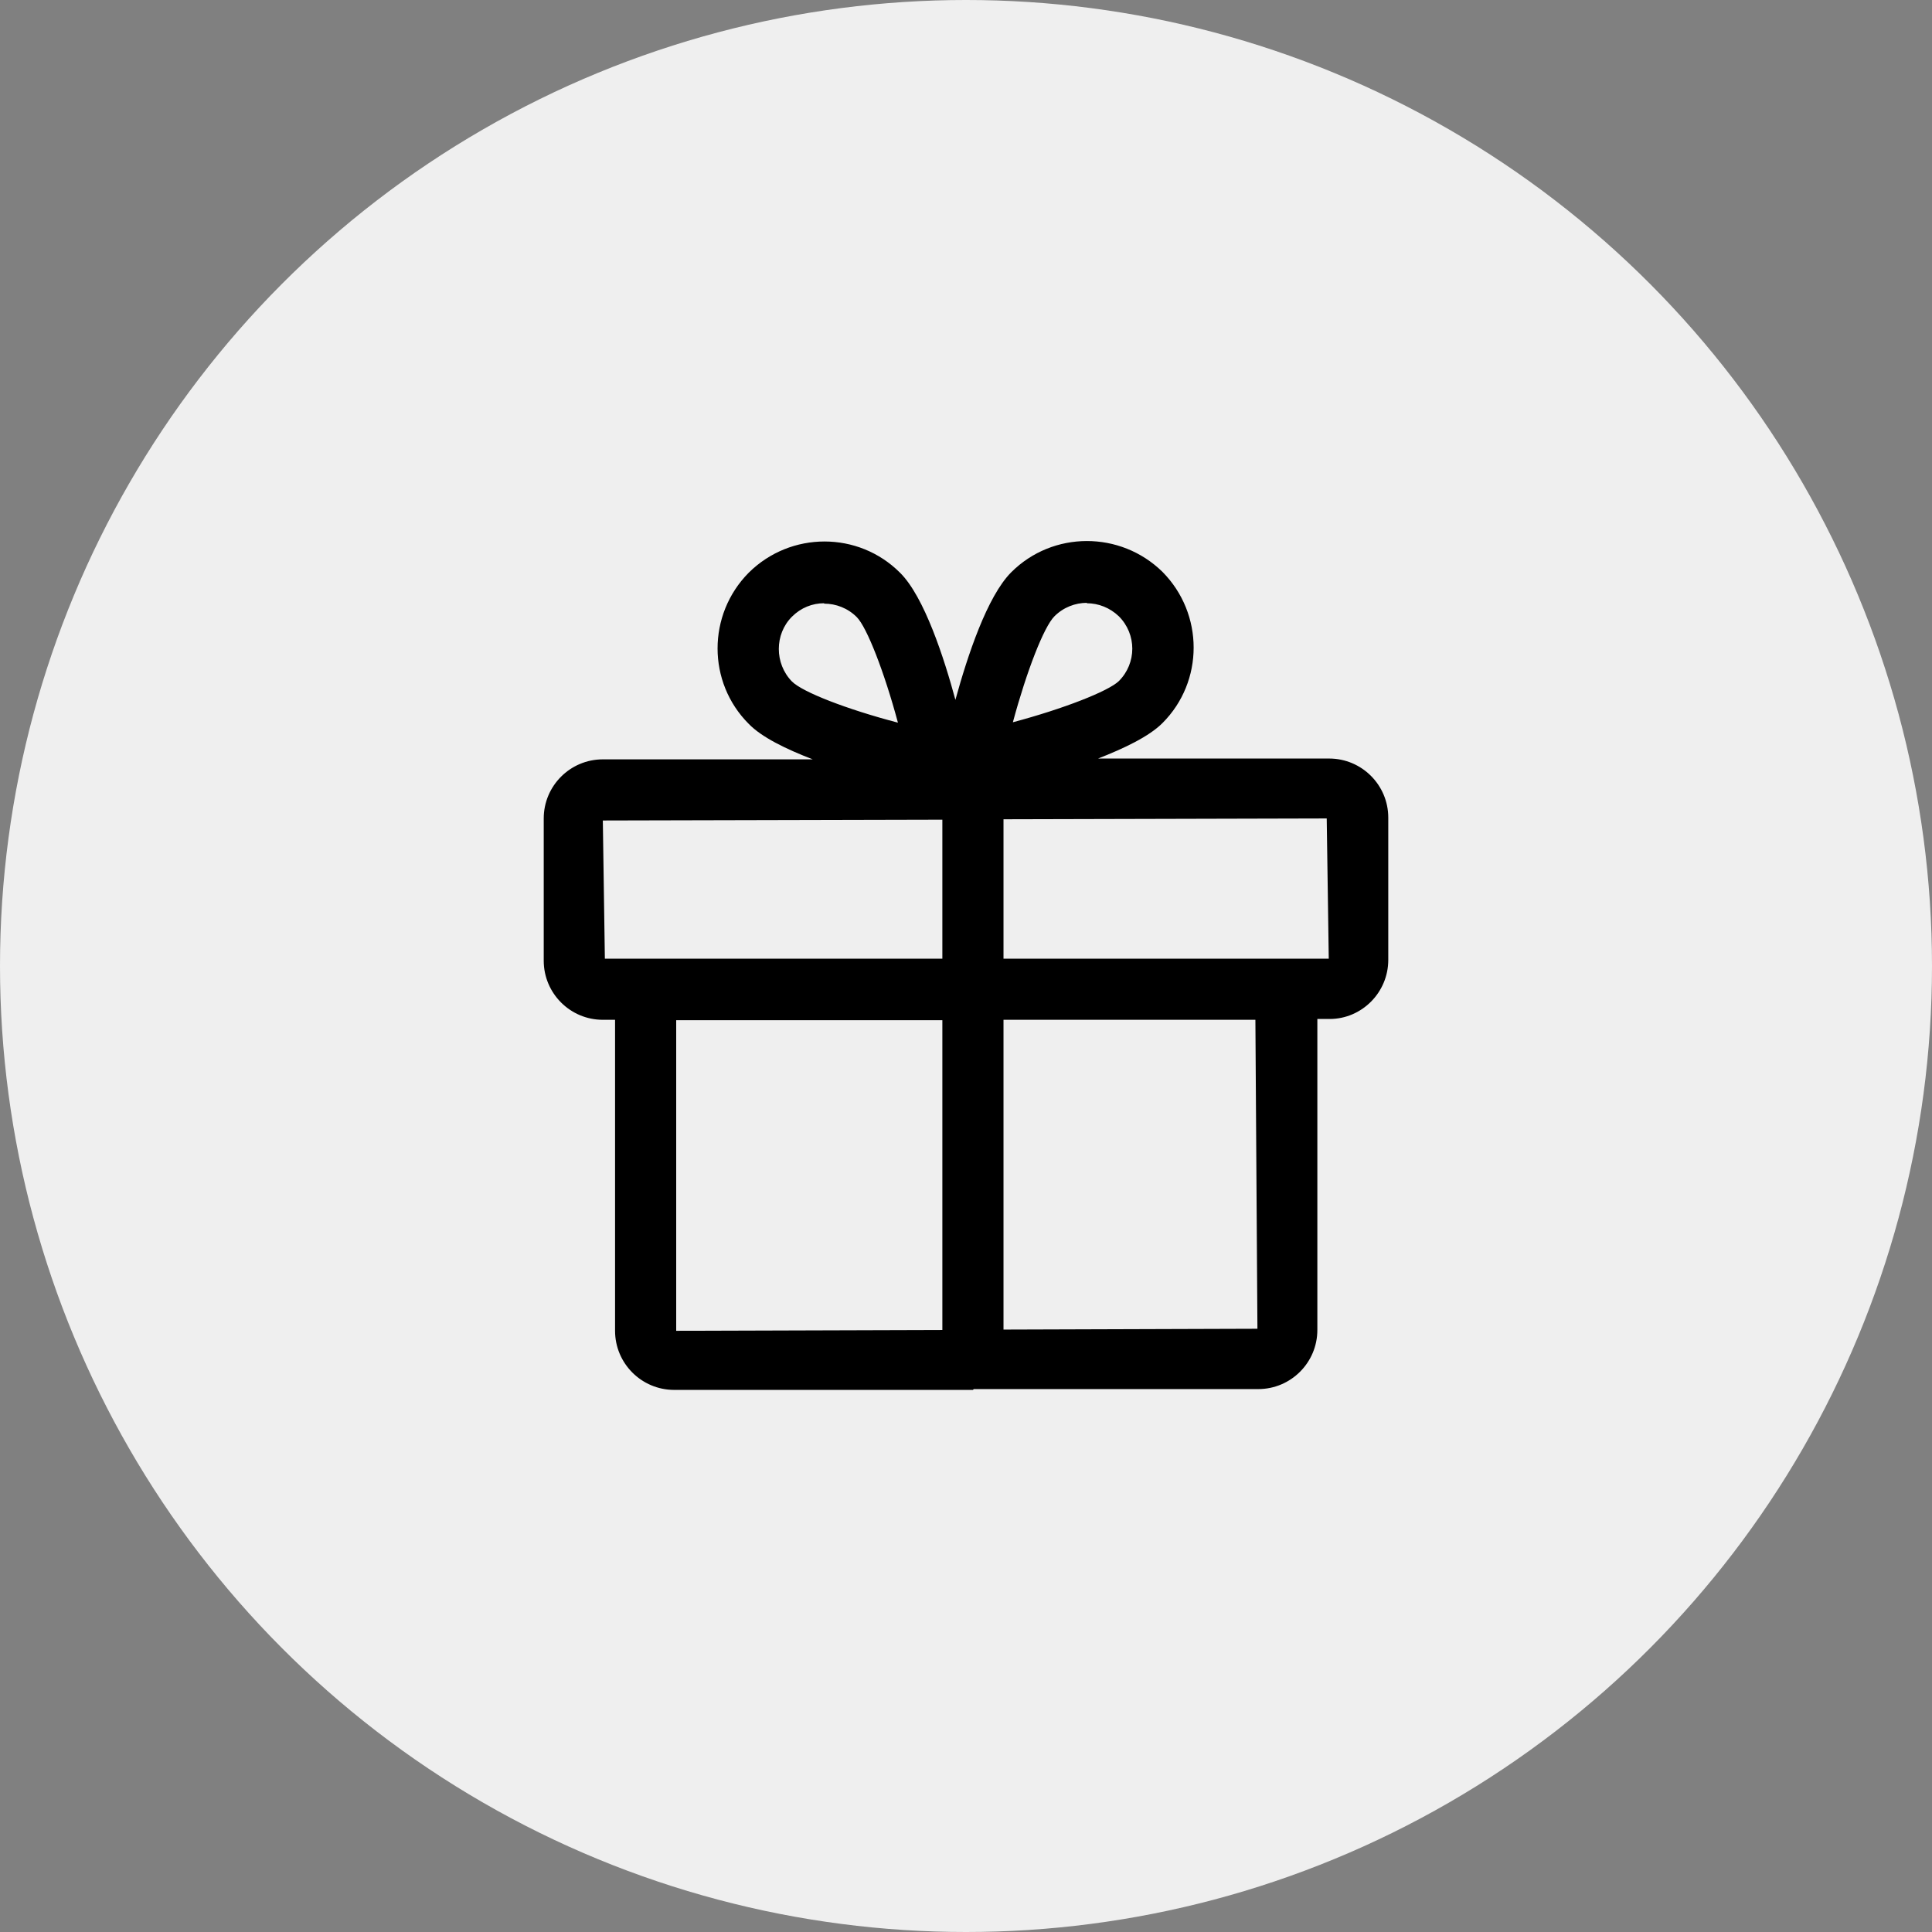
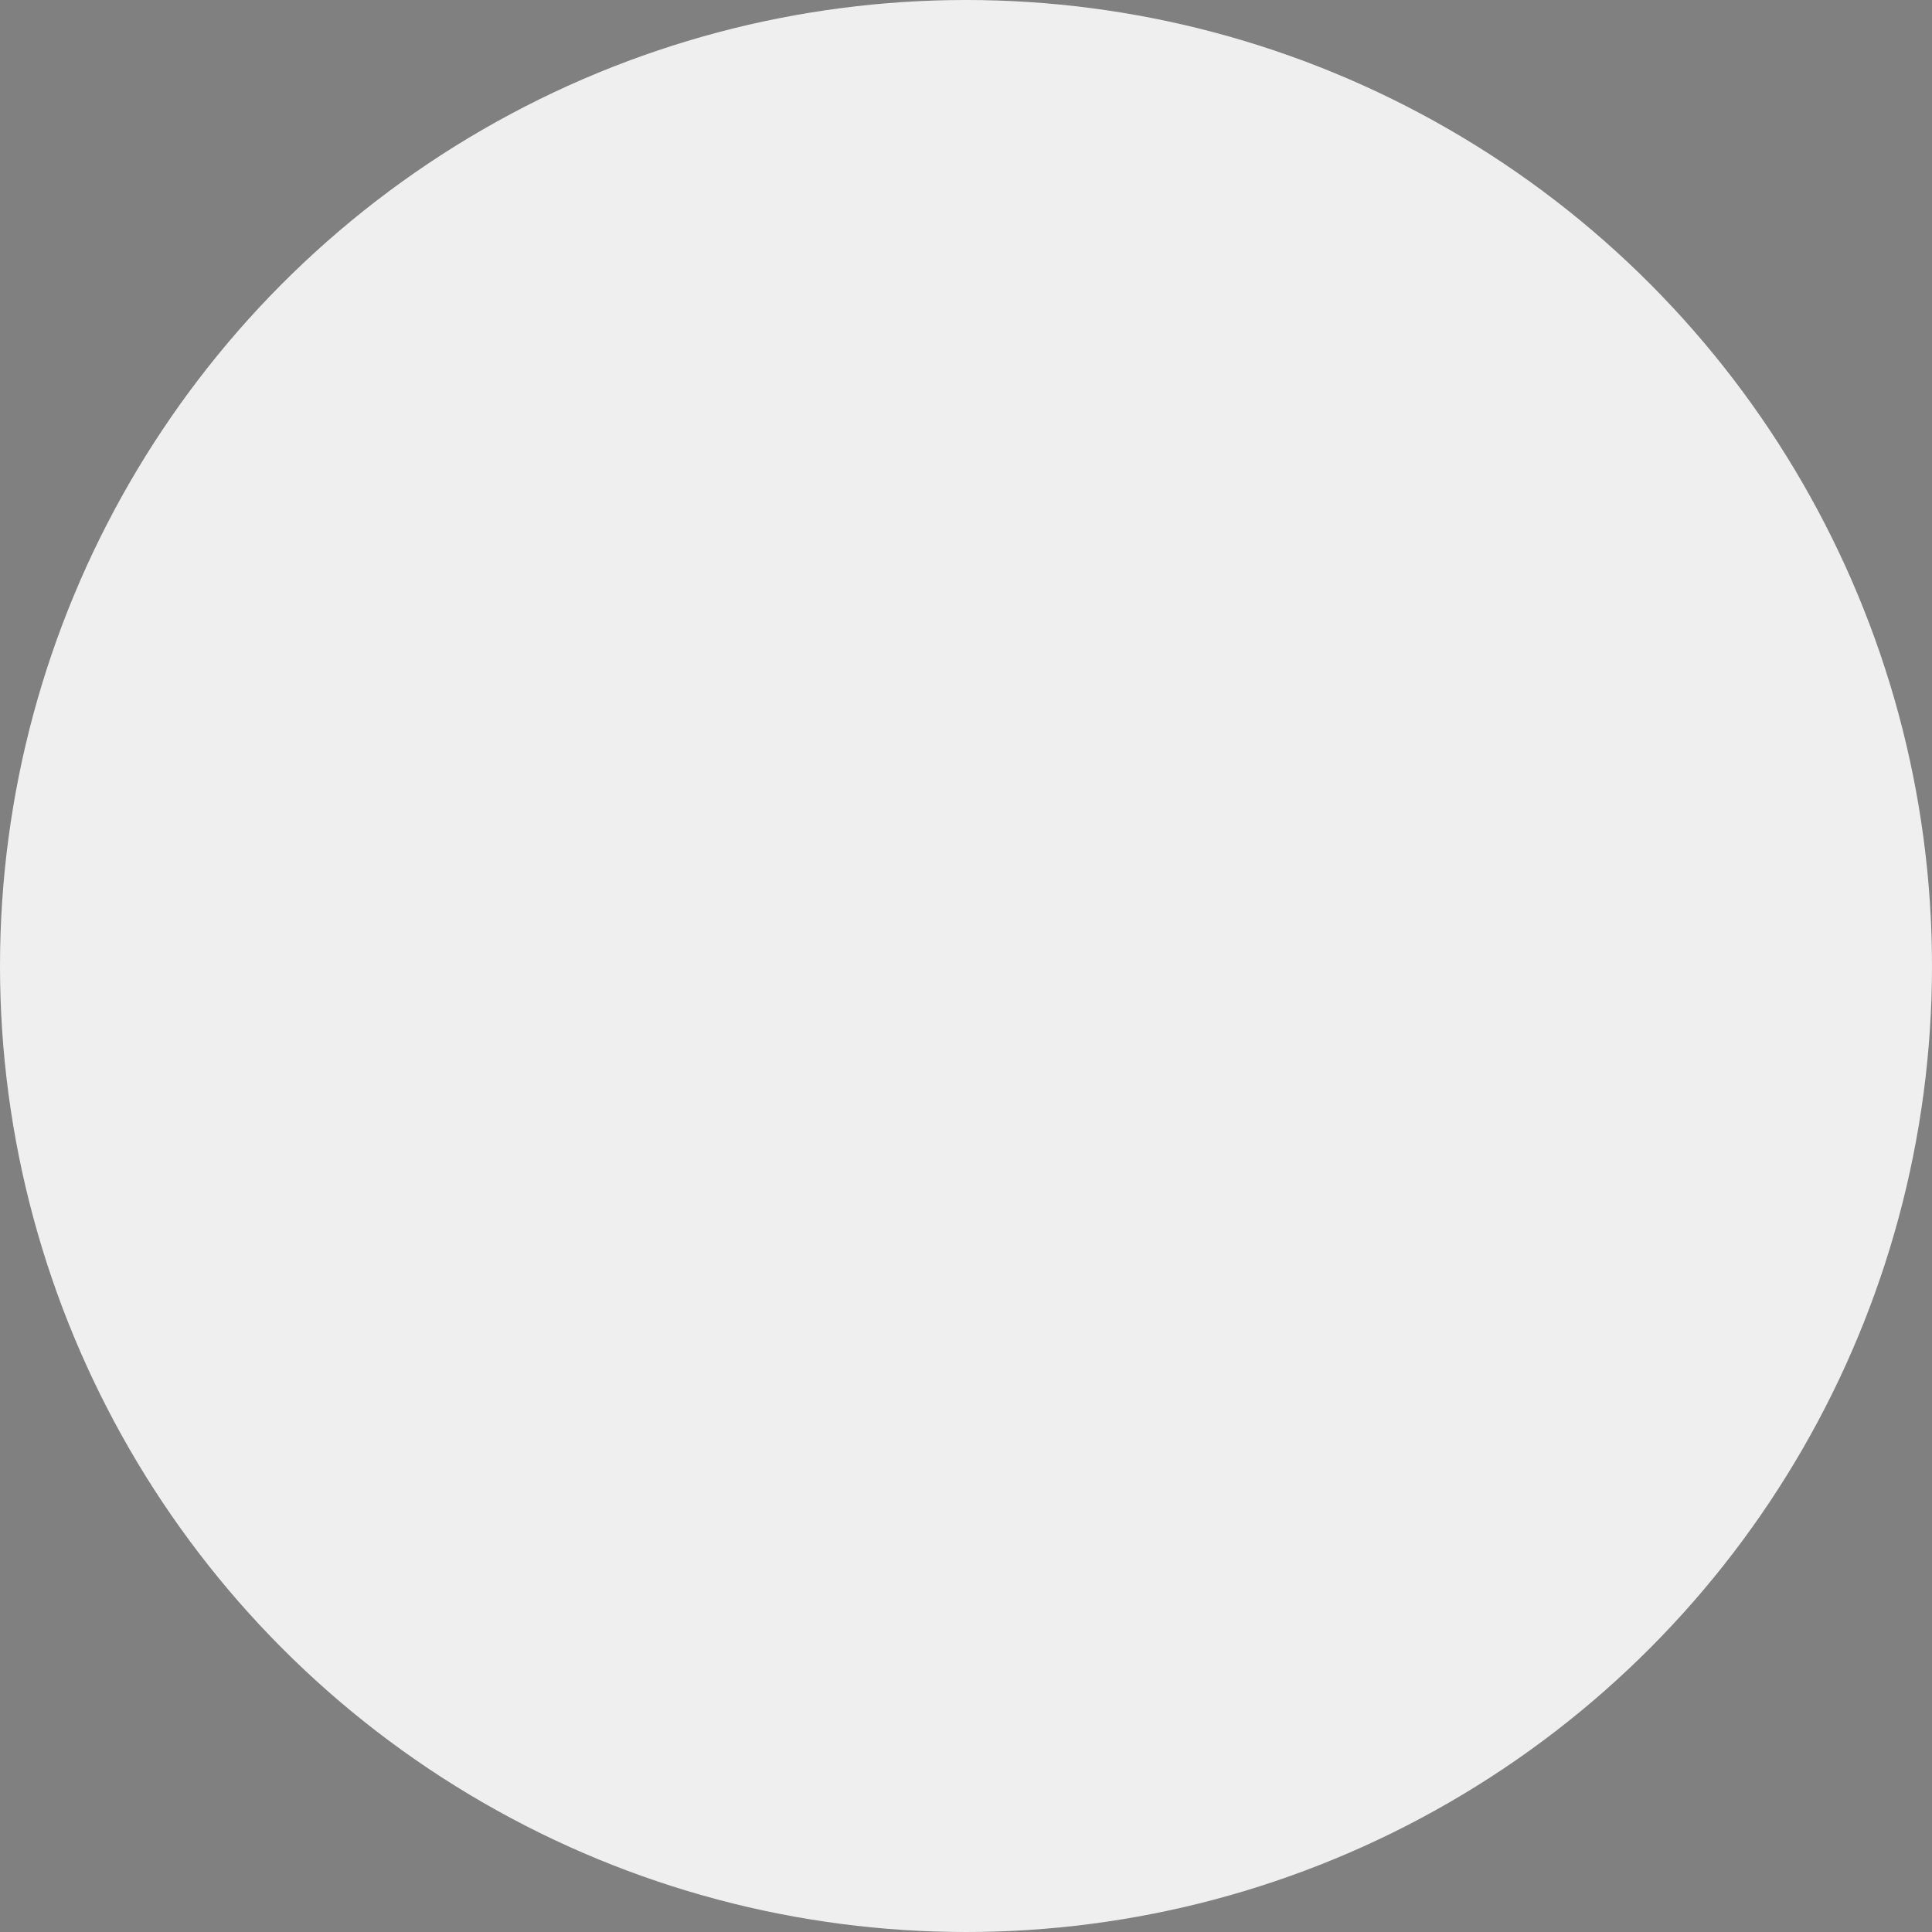
<svg xmlns="http://www.w3.org/2000/svg" viewBox="0 0 47.4 47.4" id="Layer_2">
  <rect x="0" y="0" width="47.4" height="47.4" fill="#808080" stroke="none" />
  <defs>
    <style>
      .cls-1 {
        fill: #efefef;
      }

      .cls-2 {
        opacity: 0;
      }
    </style>
  </defs>
  <g data-name="Layer_1" id="Layer_1-2">
    <circle r="23.7" cy="23.7" cx="23.7" class="cls-1" />
    <g>
      <g class="cls-2">
        <path d="M23.87,33.35v-13.96M22.25,18.55c.17.04.35,0,.48-.13.12-.13.17-.31.13-.48-.15-.63-.73-2.76-1.31-3.34-.73-.73-1.91-.73-2.65,0-.73.73-.72,1.92,0,2.65.6.6,2.71,1.16,3.34,1.31M24.02,17.94c-.04.17,0,.35.13.48.13.12.31.17.48.13.63-.16,2.76-.73,3.34-1.31.73-.73.73-1.92,0-2.65-.73-.73-1.92-.72-2.65,0-.6.6-1.16,2.71-1.31,3.34M14.8,24.27h17.8c.39,0,.7-.31.7-.7v-3.49c0-.39-.31-.7-.7-.7H14.8c-.39,0-.7.31-.7.7v3.49c0,.39.31.7.7.7M31.55,24.27v8.38c0,.39-.31.7-.7.7h-14.31c-.39,0-.7-.31-.7-.7v-8.38h15.71Z" />
      </g>
-       <path d="M23.87,34.1h-7.33c-.8,0-1.45-.65-1.45-1.45v-7.63h-.3c-.8,0-1.45-.65-1.45-1.45v-3.49c0-.8.65-1.45,1.45-1.45h5.15c-.65-.25-1.25-.54-1.57-.87-1.02-1.02-1.02-2.68,0-3.71,1.03-1.02,2.69-1.02,3.71,0,.6.59,1.09,2.12,1.36,3.12.3-1.09.78-2.54,1.37-3.13,1.02-1.02,2.68-1.02,3.71-.01,1.02,1.03,1.02,2.69,0,3.71-.33.33-.94.62-1.58.87h5.67c.8,0,1.45.65,1.45,1.45v3.49c0,.8-.65,1.45-1.44,1.45h-.3v7.63c0,.8-.65,1.45-1.45,1.45h-6.98ZM16.59,25.02v7.63l6.53-.02v-7.6h-6.53ZM24.62,25.02v7.6l6.23-.02-.05-7.58h-6.18ZM31.55,23.52h1.05l-.05-3.44-7.93.02v3.42h6.93ZM15.84,23.52h7.28v-3.41l-8.33.02.05,3.39h1ZM26.67,14.79c-.29,0-.58.11-.8.33-.26.26-.68,1.34-1.02,2.6,1.24-.33,2.34-.76,2.6-1.01.44-.44.44-1.15,0-1.59-.22-.21-.5-.32-.79-.32ZM20.22,14.8c-.29,0-.57.11-.79.33-.43.43-.43,1.15,0,1.59.26.26,1.34.68,2.6,1.01-.33-1.23-.76-2.34-1.01-2.59-.22-.22-.51-.33-.8-.33Z" />
    </g>
  </g>
</svg>